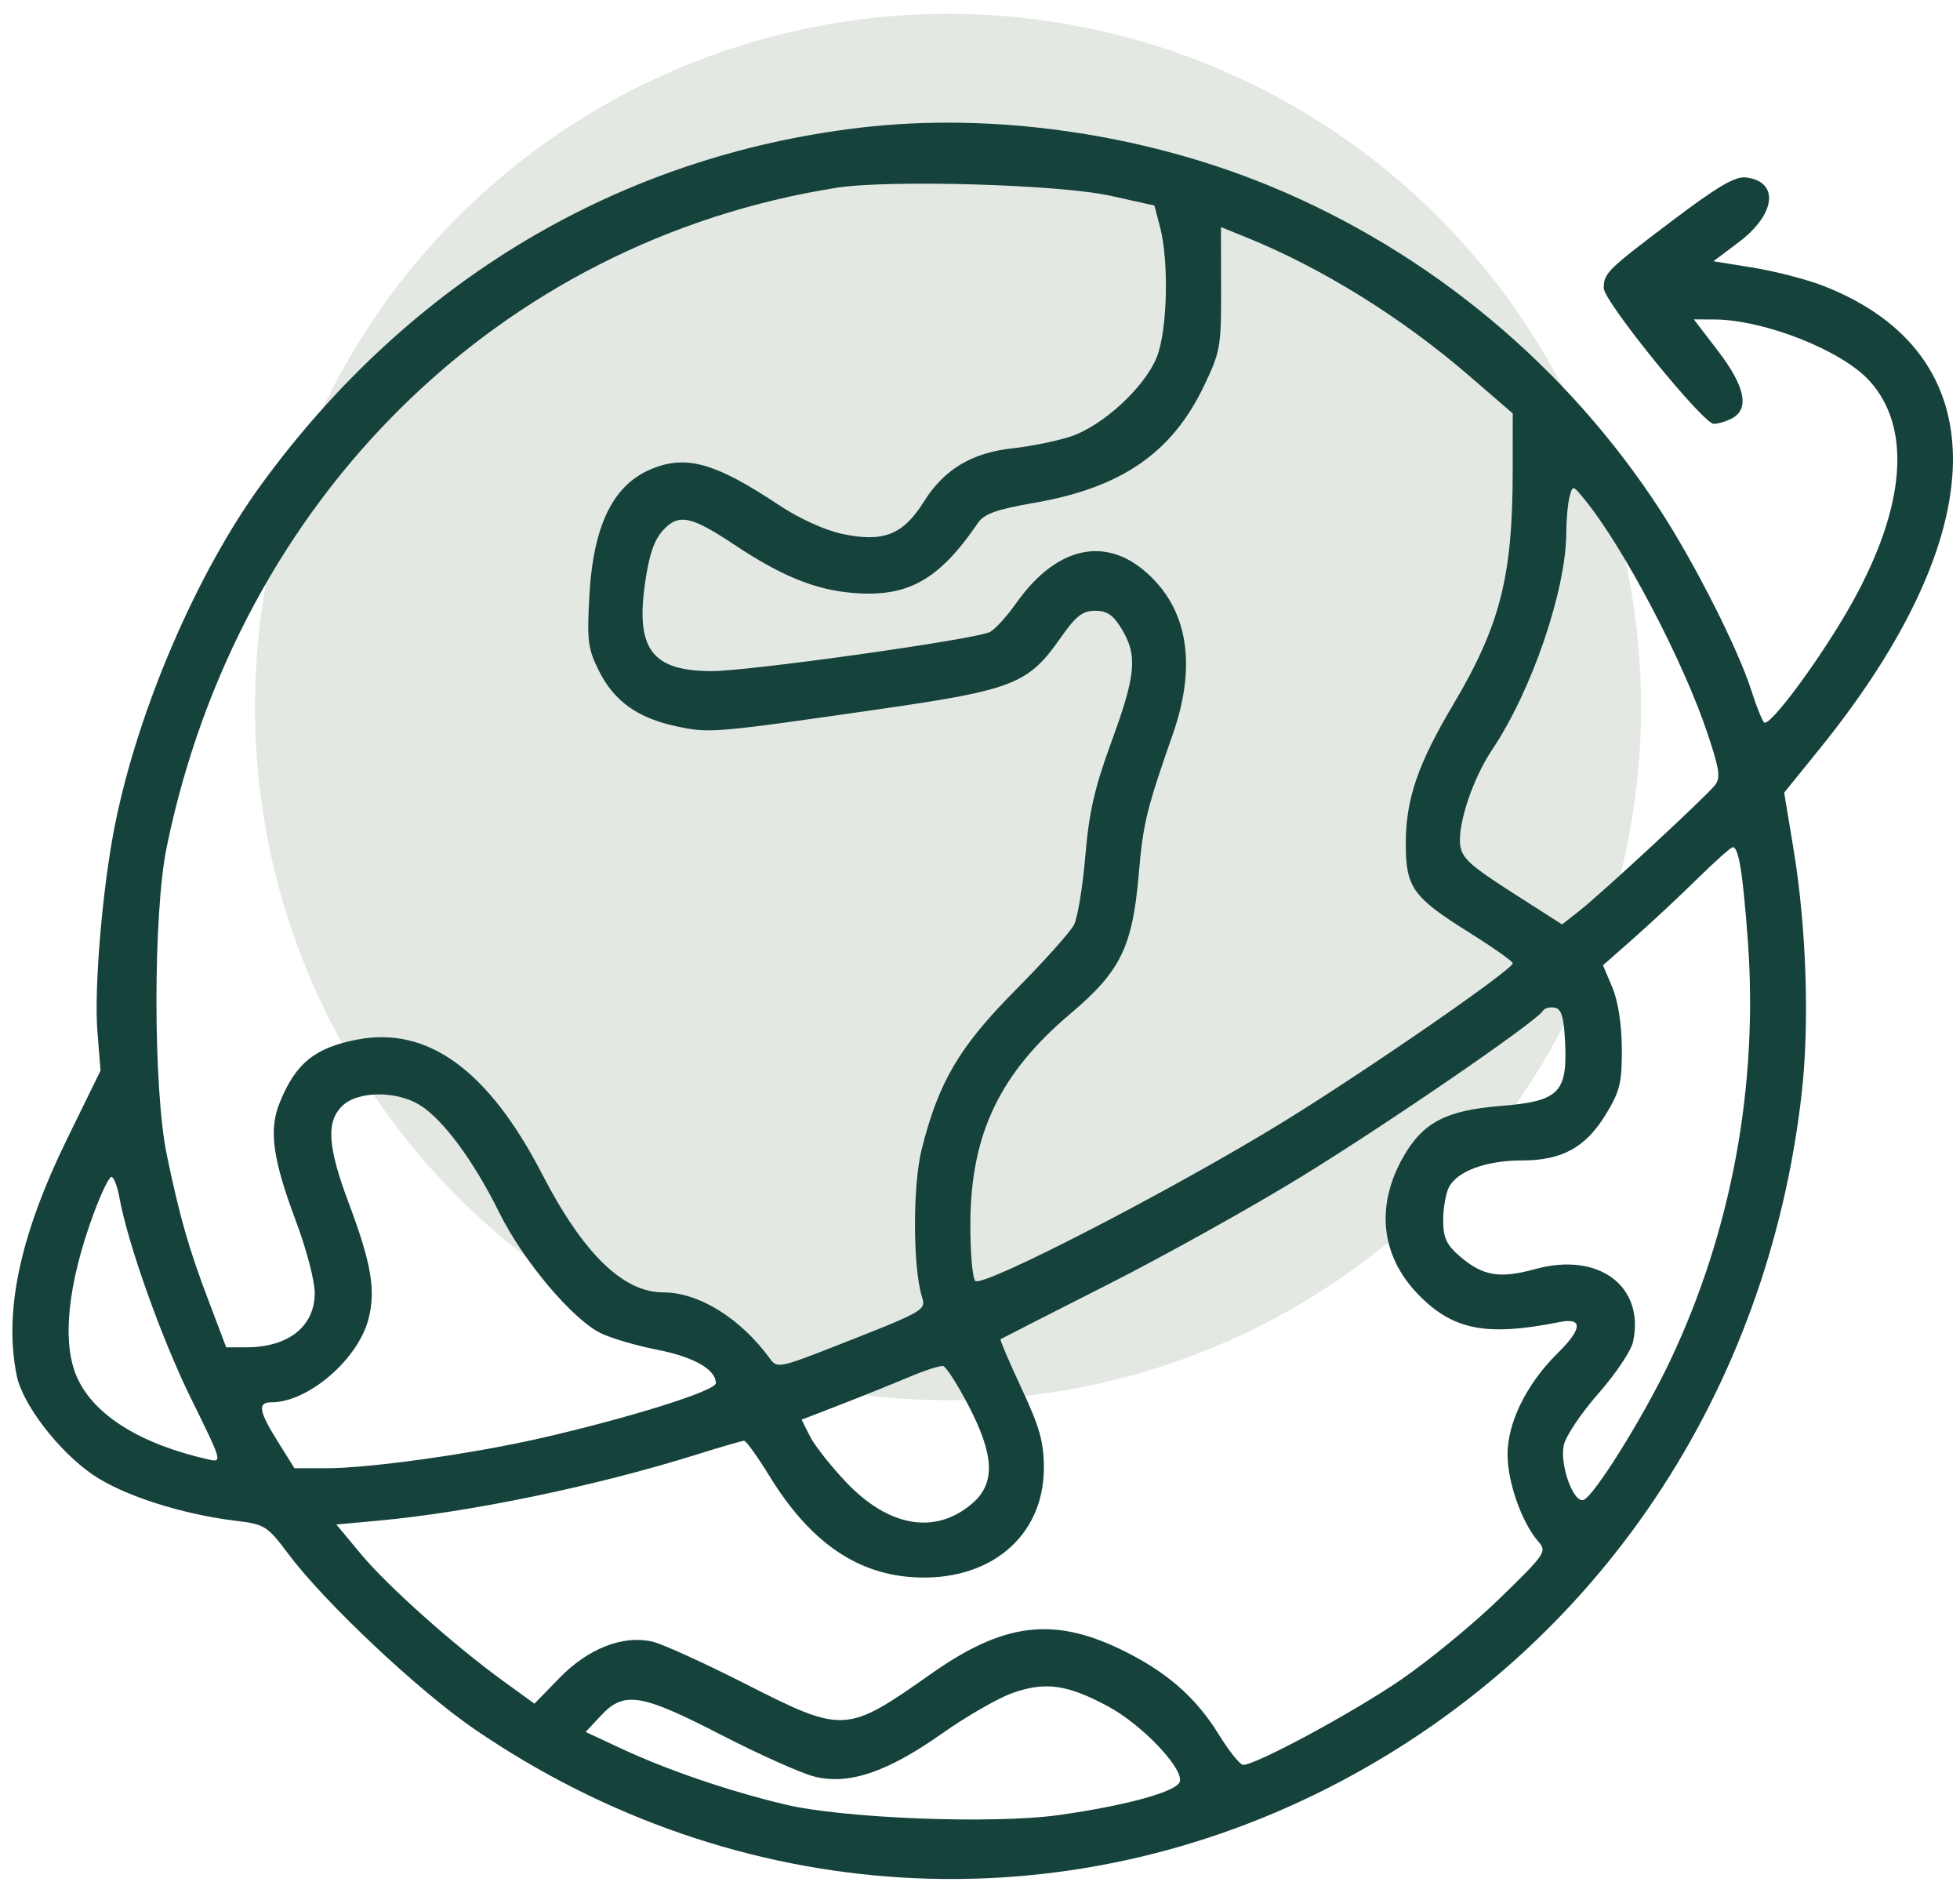
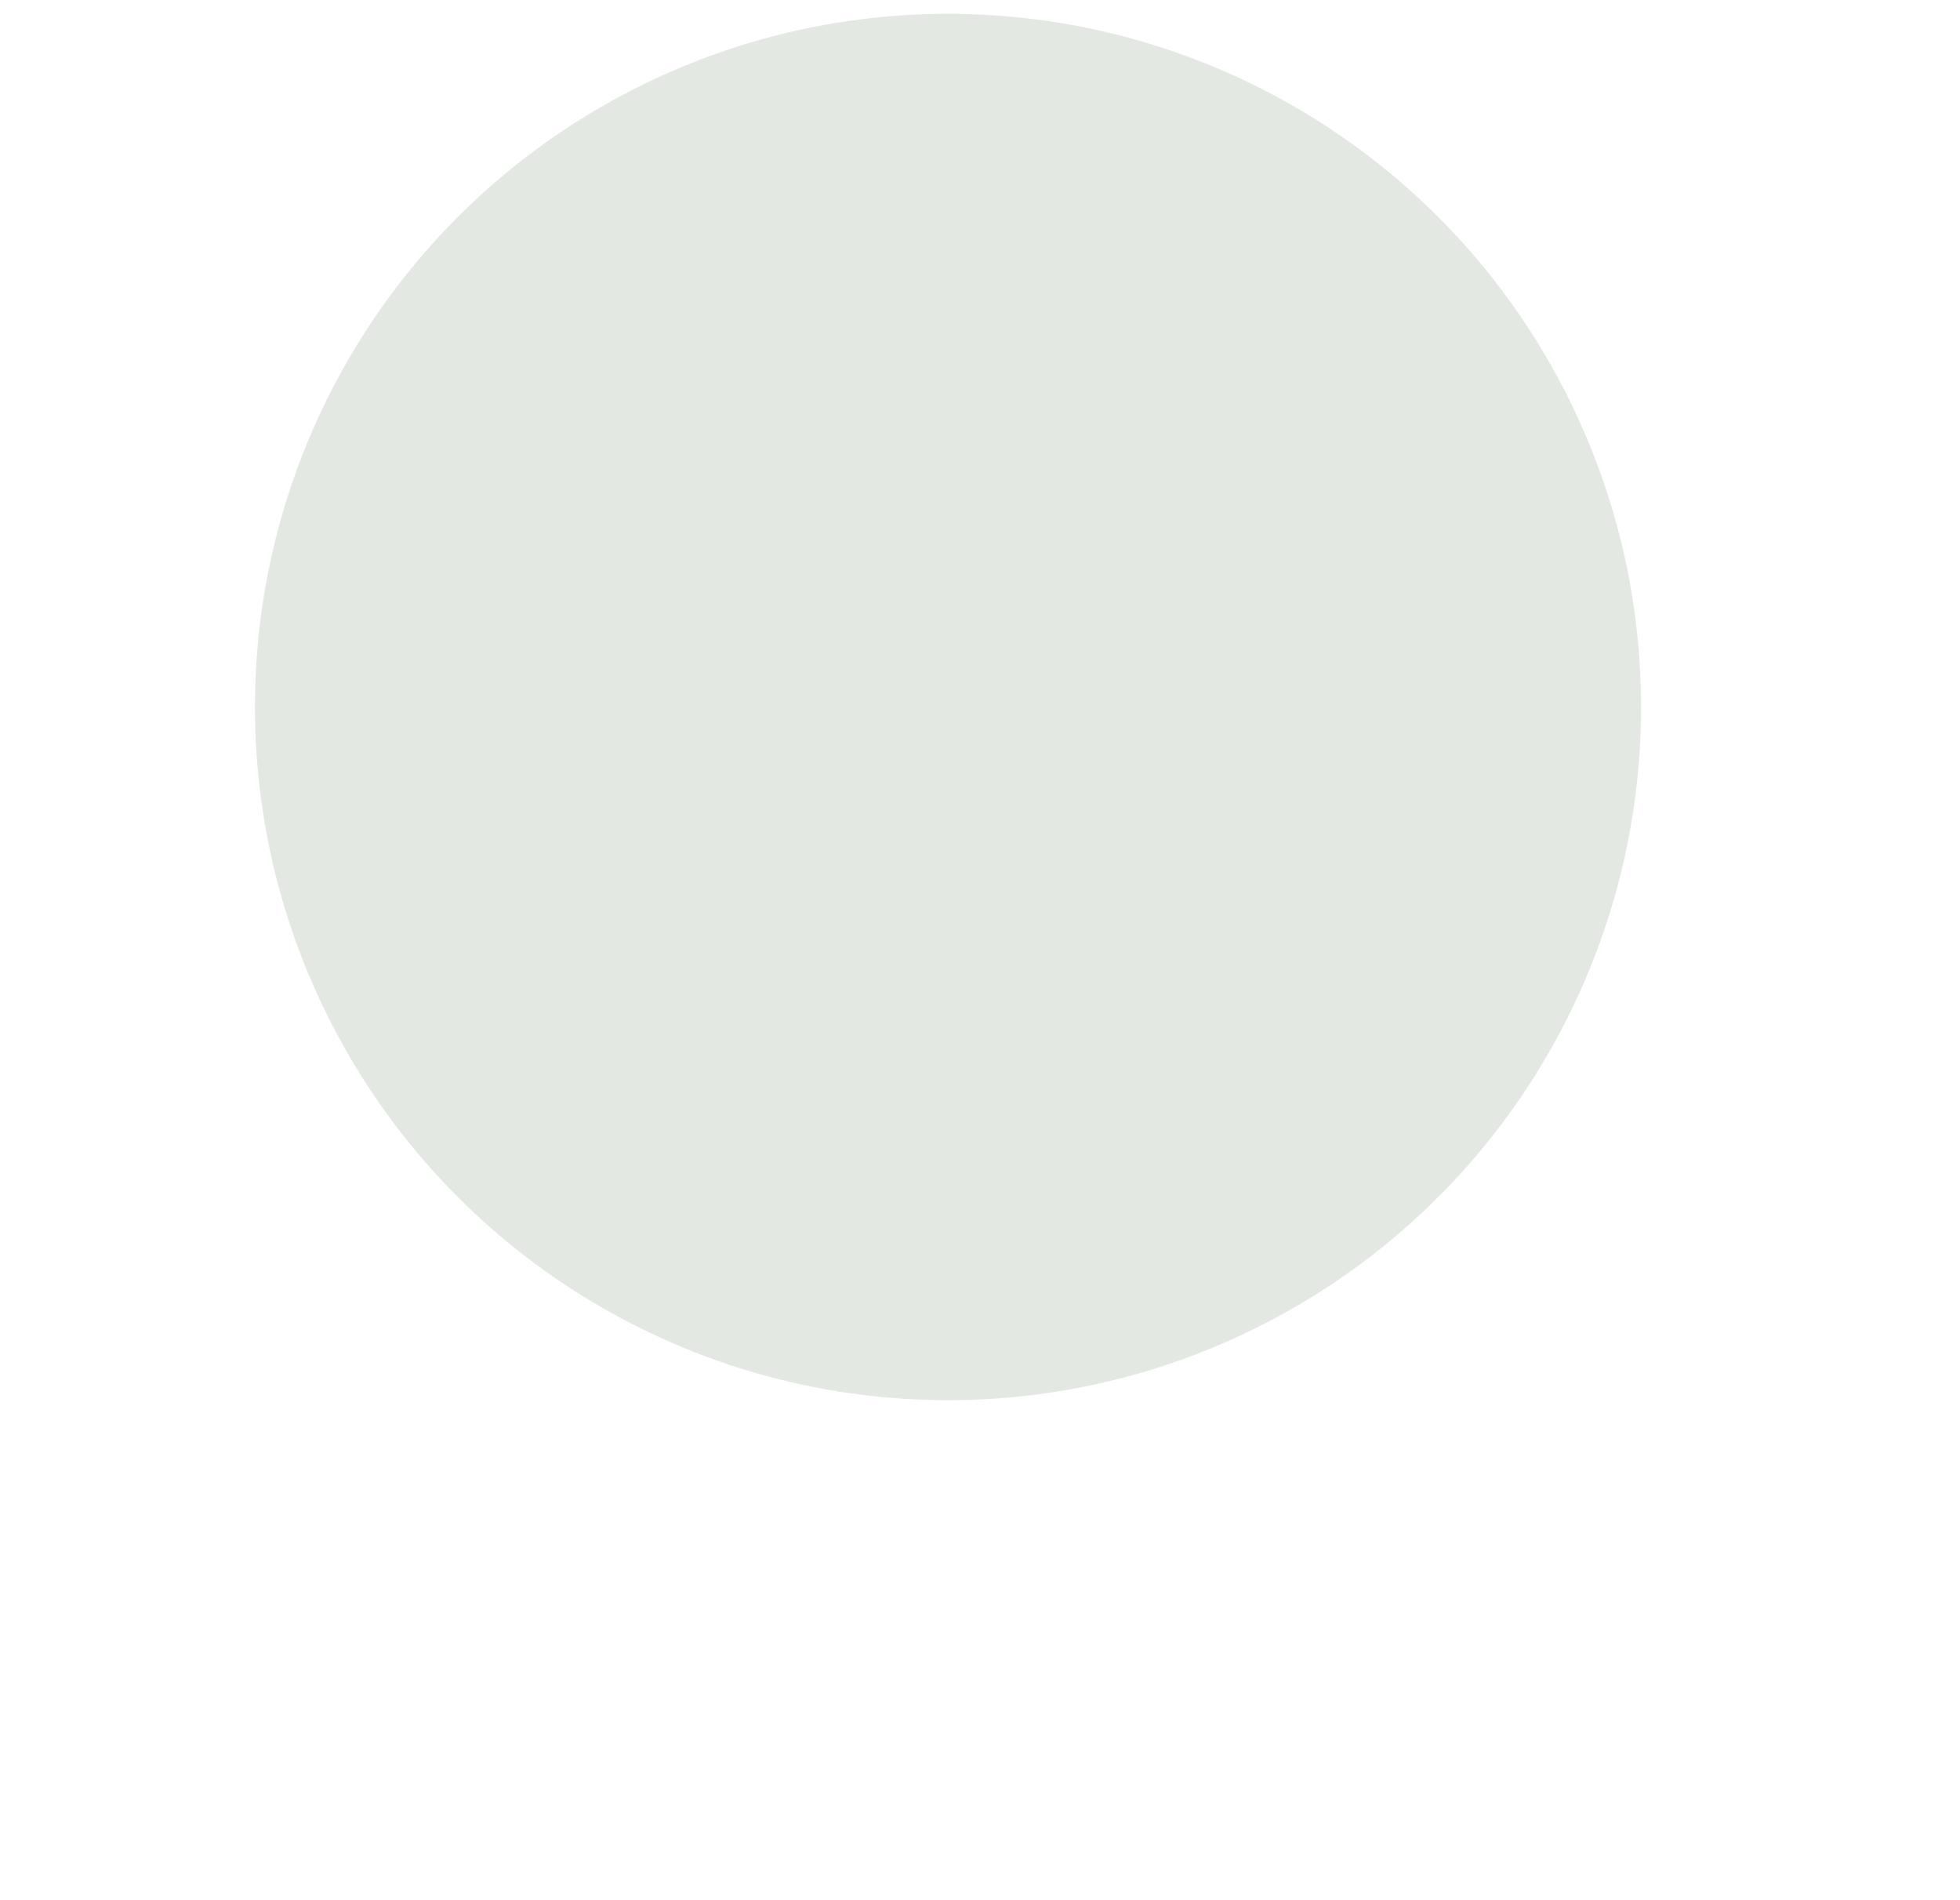
<svg xmlns="http://www.w3.org/2000/svg" fill="none" viewBox="0 0 65 63" height="63" width="65">
  <circle fill="#E4E8E3" r="22.984" cy="23.442" cx="31.439" />
-   <path fill="#16423C" d="M28.529 4.233C20.524 5.178 13.6 9.302 8.67 16.058C6.526 18.997 4.576 23.533 3.811 27.358C3.397 29.432 3.115 32.763 3.231 34.208L3.334 35.498L2.226 37.762C0.659 40.962 0.12 43.498 0.557 45.621C0.752 46.565 1.934 48.106 3.063 48.886C4.061 49.575 6.006 50.205 7.816 50.424C8.784 50.541 8.863 50.591 9.572 51.536C10.781 53.147 13.891 56.072 15.736 57.334C24.434 63.284 35.286 63.932 44.492 59.05C53.023 54.525 58.625 46.156 59.75 36.253C60.014 33.928 59.907 30.732 59.477 28.141L59.169 26.282L60.32 24.86C66.197 17.608 66.251 11.732 60.463 9.476C59.921 9.265 58.881 8.996 58.151 8.877L56.823 8.662L57.661 8.031C58.895 7.104 59.018 6.021 57.905 5.884C57.543 5.84 56.963 6.18 55.44 7.331C53.294 8.952 53.189 9.055 53.185 9.553C53.181 9.985 56.48 14.053 56.834 14.053C56.985 14.053 57.262 13.968 57.451 13.864C58.025 13.549 57.869 12.807 56.984 11.649L56.174 10.59L56.851 10.593C58.509 10.601 61.081 11.617 61.997 12.626C63.403 14.173 63.201 16.785 61.43 19.97C60.437 21.755 58.674 24.149 58.499 23.951C58.428 23.87 58.239 23.394 58.08 22.893C57.654 21.55 56.235 18.737 55.092 16.969C51.972 12.144 47.394 8.338 42.088 6.157C37.859 4.419 32.906 3.716 28.529 4.233ZM27.735 6.227C16.569 7.998 7.906 16.526 5.528 28.087C5.074 30.295 5.076 36.105 5.532 38.294C5.965 40.376 6.255 41.386 6.932 43.17L7.502 44.673H8.16C9.565 44.673 10.438 43.981 10.438 42.869C10.438 42.478 10.166 41.432 9.834 40.545C9.038 38.422 8.905 37.47 9.279 36.552C9.804 35.258 10.438 34.743 11.84 34.47C14.178 34.015 16.197 35.482 17.98 38.932C19.335 41.556 20.661 42.851 21.991 42.851C23.186 42.851 24.571 43.716 25.555 45.076C25.764 45.364 25.91 45.336 27.554 44.691C30.713 43.452 30.715 43.45 30.572 42.988C30.271 42.012 30.267 39.298 30.565 38.112C31.128 35.869 31.811 34.71 33.679 32.826C34.624 31.874 35.496 30.9 35.617 30.663C35.738 30.425 35.907 29.398 35.993 28.381C36.116 26.924 36.301 26.117 36.862 24.587C37.67 22.382 37.73 21.736 37.205 20.864C36.922 20.394 36.715 20.25 36.318 20.25C35.9 20.25 35.678 20.426 35.16 21.166C34.107 22.672 33.594 22.875 29.238 23.503C23.689 24.304 23.534 24.317 22.445 24.085C21.149 23.809 20.376 23.259 19.868 22.254C19.499 21.522 19.464 21.26 19.543 19.794C19.672 17.388 20.343 16.039 21.668 15.524C22.795 15.084 23.765 15.37 25.836 16.749C26.493 17.186 27.356 17.581 27.922 17.701C29.295 17.994 29.951 17.735 30.641 16.631C31.31 15.56 32.232 15.009 33.599 14.862C34.176 14.8 35.025 14.628 35.485 14.48C36.564 14.132 37.976 12.832 38.37 11.822C38.716 10.937 38.769 8.666 38.471 7.527L38.284 6.815L36.821 6.49C35.13 6.116 29.47 5.952 27.735 6.227ZM40.496 9.564C40.501 11.498 40.472 11.661 39.925 12.803C38.862 15.021 37.188 16.172 34.293 16.674C33.052 16.889 32.638 17.037 32.431 17.34C31.142 19.23 30.108 19.81 28.296 19.661C27.038 19.557 25.924 19.106 24.361 18.066C22.91 17.101 22.505 17.019 21.987 17.585C21.687 17.913 21.522 18.404 21.386 19.375C21.084 21.529 21.635 22.247 23.596 22.252C24.843 22.256 32.396 21.193 32.833 20.953C33.008 20.857 33.394 20.434 33.69 20.013C35.112 17.993 36.873 17.713 38.319 19.277C39.437 20.486 39.634 22.232 38.892 24.351C38.016 26.855 37.911 27.289 37.763 29.004C37.556 31.396 37.156 32.212 35.506 33.604C33.166 35.577 32.2 37.586 32.181 40.52C32.174 41.493 32.248 42.371 32.344 42.47C32.577 42.709 38.896 39.448 42.541 37.208C45.326 35.495 50.167 32.151 50.167 31.939C50.167 31.875 49.525 31.421 48.74 30.93C46.844 29.743 46.62 29.43 46.62 27.967C46.62 26.507 47.019 25.337 48.187 23.372C49.744 20.751 50.163 19.118 50.166 15.657L50.167 13.707L48.704 12.444C46.478 10.524 43.834 8.883 41.335 7.871L40.491 7.529L40.496 9.564ZM52.05 16.477C51.993 16.698 51.944 17.231 51.943 17.663C51.937 19.565 50.803 22.889 49.49 24.849C48.848 25.808 48.344 27.304 48.424 28.013C48.473 28.442 48.757 28.703 50.143 29.589L51.804 30.651L52.383 30.196C53.099 29.636 56.555 26.433 56.872 26.037C57.066 25.795 57.026 25.514 56.627 24.32C55.823 21.911 53.851 18.157 52.556 16.568C52.158 16.078 52.154 16.078 52.05 16.477ZM56.286 29.141C55.701 29.716 54.758 30.596 54.191 31.097L53.16 32.006L53.468 32.735C53.661 33.192 53.779 33.95 53.785 34.763C53.792 35.894 53.725 36.173 53.266 36.931C52.591 38.044 51.809 38.477 50.474 38.477C49.294 38.477 48.33 38.828 48.053 39.361C47.948 39.563 47.861 40.055 47.861 40.453C47.861 41.039 47.966 41.269 48.407 41.65C49.172 42.311 49.726 42.405 50.92 42.077C53.015 41.5 54.552 42.644 54.158 44.488C54.095 44.787 53.577 45.559 53.009 46.203C52.441 46.848 51.923 47.62 51.859 47.919C51.72 48.571 52.181 49.846 52.515 49.733C52.861 49.614 54.507 46.974 55.378 45.139C57.427 40.821 58.319 35.992 57.961 31.148C57.797 28.934 57.66 28.085 57.464 28.091C57.401 28.093 56.871 28.565 56.286 29.141ZM51.163 33.521C50.951 33.874 46.045 37.242 43.161 39.013C41.503 40.032 38.59 41.654 36.688 42.617C34.785 43.581 33.207 44.385 33.181 44.404C33.154 44.423 33.467 45.155 33.876 46.03C34.483 47.332 34.618 47.813 34.618 48.674C34.618 50.962 32.794 52.47 30.241 52.293C28.36 52.162 26.833 51.081 25.526 48.954C25.126 48.304 24.745 47.772 24.678 47.772C24.611 47.772 23.902 47.977 23.102 48.228C19.759 49.276 15.584 50.142 12.526 50.422L11.155 50.548L11.968 51.526C12.849 52.585 15.056 54.554 16.697 55.744L17.724 56.489L18.56 55.63C19.505 54.659 20.656 54.209 21.63 54.429C21.952 54.501 23.327 55.125 24.684 55.814C27.986 57.491 28.051 57.488 30.885 55.494C33.272 53.814 34.91 53.603 37.162 54.686C38.659 55.406 39.653 56.267 40.412 57.5C40.754 58.054 41.119 58.512 41.223 58.517C41.622 58.535 44.83 56.808 46.447 55.704C47.376 55.069 48.853 53.855 49.728 53.006C51.252 51.526 51.307 51.446 51.019 51.117C50.468 50.486 49.998 49.159 49.995 48.228C49.993 47.166 50.63 45.878 51.658 44.866C52.48 44.056 52.503 43.679 51.719 43.836C49.295 44.32 48.184 44.104 47.036 42.923C45.791 41.644 45.61 39.984 46.539 38.356C47.188 37.218 47.958 36.815 49.756 36.671C51.695 36.516 51.982 36.236 51.904 34.575C51.864 33.716 51.786 33.455 51.558 33.41C51.397 33.379 51.219 33.429 51.163 33.521ZM11.359 36.661C10.808 37.188 10.862 38.02 11.569 39.9C12.317 41.892 12.468 42.785 12.217 43.744C11.866 45.082 10.216 46.496 9.005 46.496C8.532 46.496 8.578 46.781 9.215 47.802L9.766 48.683H10.802C12.263 48.683 15.676 48.204 17.976 47.675C20.928 46.997 23.74 46.113 23.74 45.863C23.74 45.408 23.012 44.992 21.801 44.755C21.114 44.62 20.273 44.374 19.931 44.208C18.984 43.746 17.35 41.808 16.557 40.206C15.71 38.494 14.703 37.129 13.929 36.644C13.157 36.161 11.873 36.169 11.359 36.661ZM3.1 40.254C2.231 42.617 2.041 44.558 2.569 45.7C3.14 46.938 4.67 47.885 6.916 48.392C7.377 48.496 7.368 48.465 6.345 46.391C5.367 44.41 4.237 41.242 3.96 39.707C3.892 39.331 3.773 39.023 3.694 39.023C3.616 39.023 3.349 39.577 3.1 40.254ZM30.125 45.667C29.589 45.894 28.573 46.303 27.867 46.576L26.584 47.072L26.861 47.623C27.013 47.926 27.551 48.609 28.055 49.14C29.479 50.64 31.027 50.9 32.248 49.845C33.017 49.18 32.979 48.256 32.115 46.598C31.752 45.902 31.376 45.315 31.278 45.293C31.181 45.272 30.662 45.44 30.125 45.667ZM33.572 56.137C33.091 56.308 32.039 56.914 31.235 57.482C29.415 58.767 28.132 59.196 26.991 58.901C26.552 58.788 25.163 58.164 23.905 57.517C21.255 56.152 20.694 56.063 19.93 56.883L19.422 57.426L20.602 57.976C22.15 58.697 24.146 59.379 26.03 59.83C27.964 60.293 32.928 60.486 35.1 60.183C37.379 59.864 39.069 59.394 39.131 59.06C39.218 58.593 37.853 57.173 36.745 56.577C35.398 55.852 34.659 55.749 33.572 56.137Z" clip-rule="evenodd" fill-rule="evenodd" />
</svg>